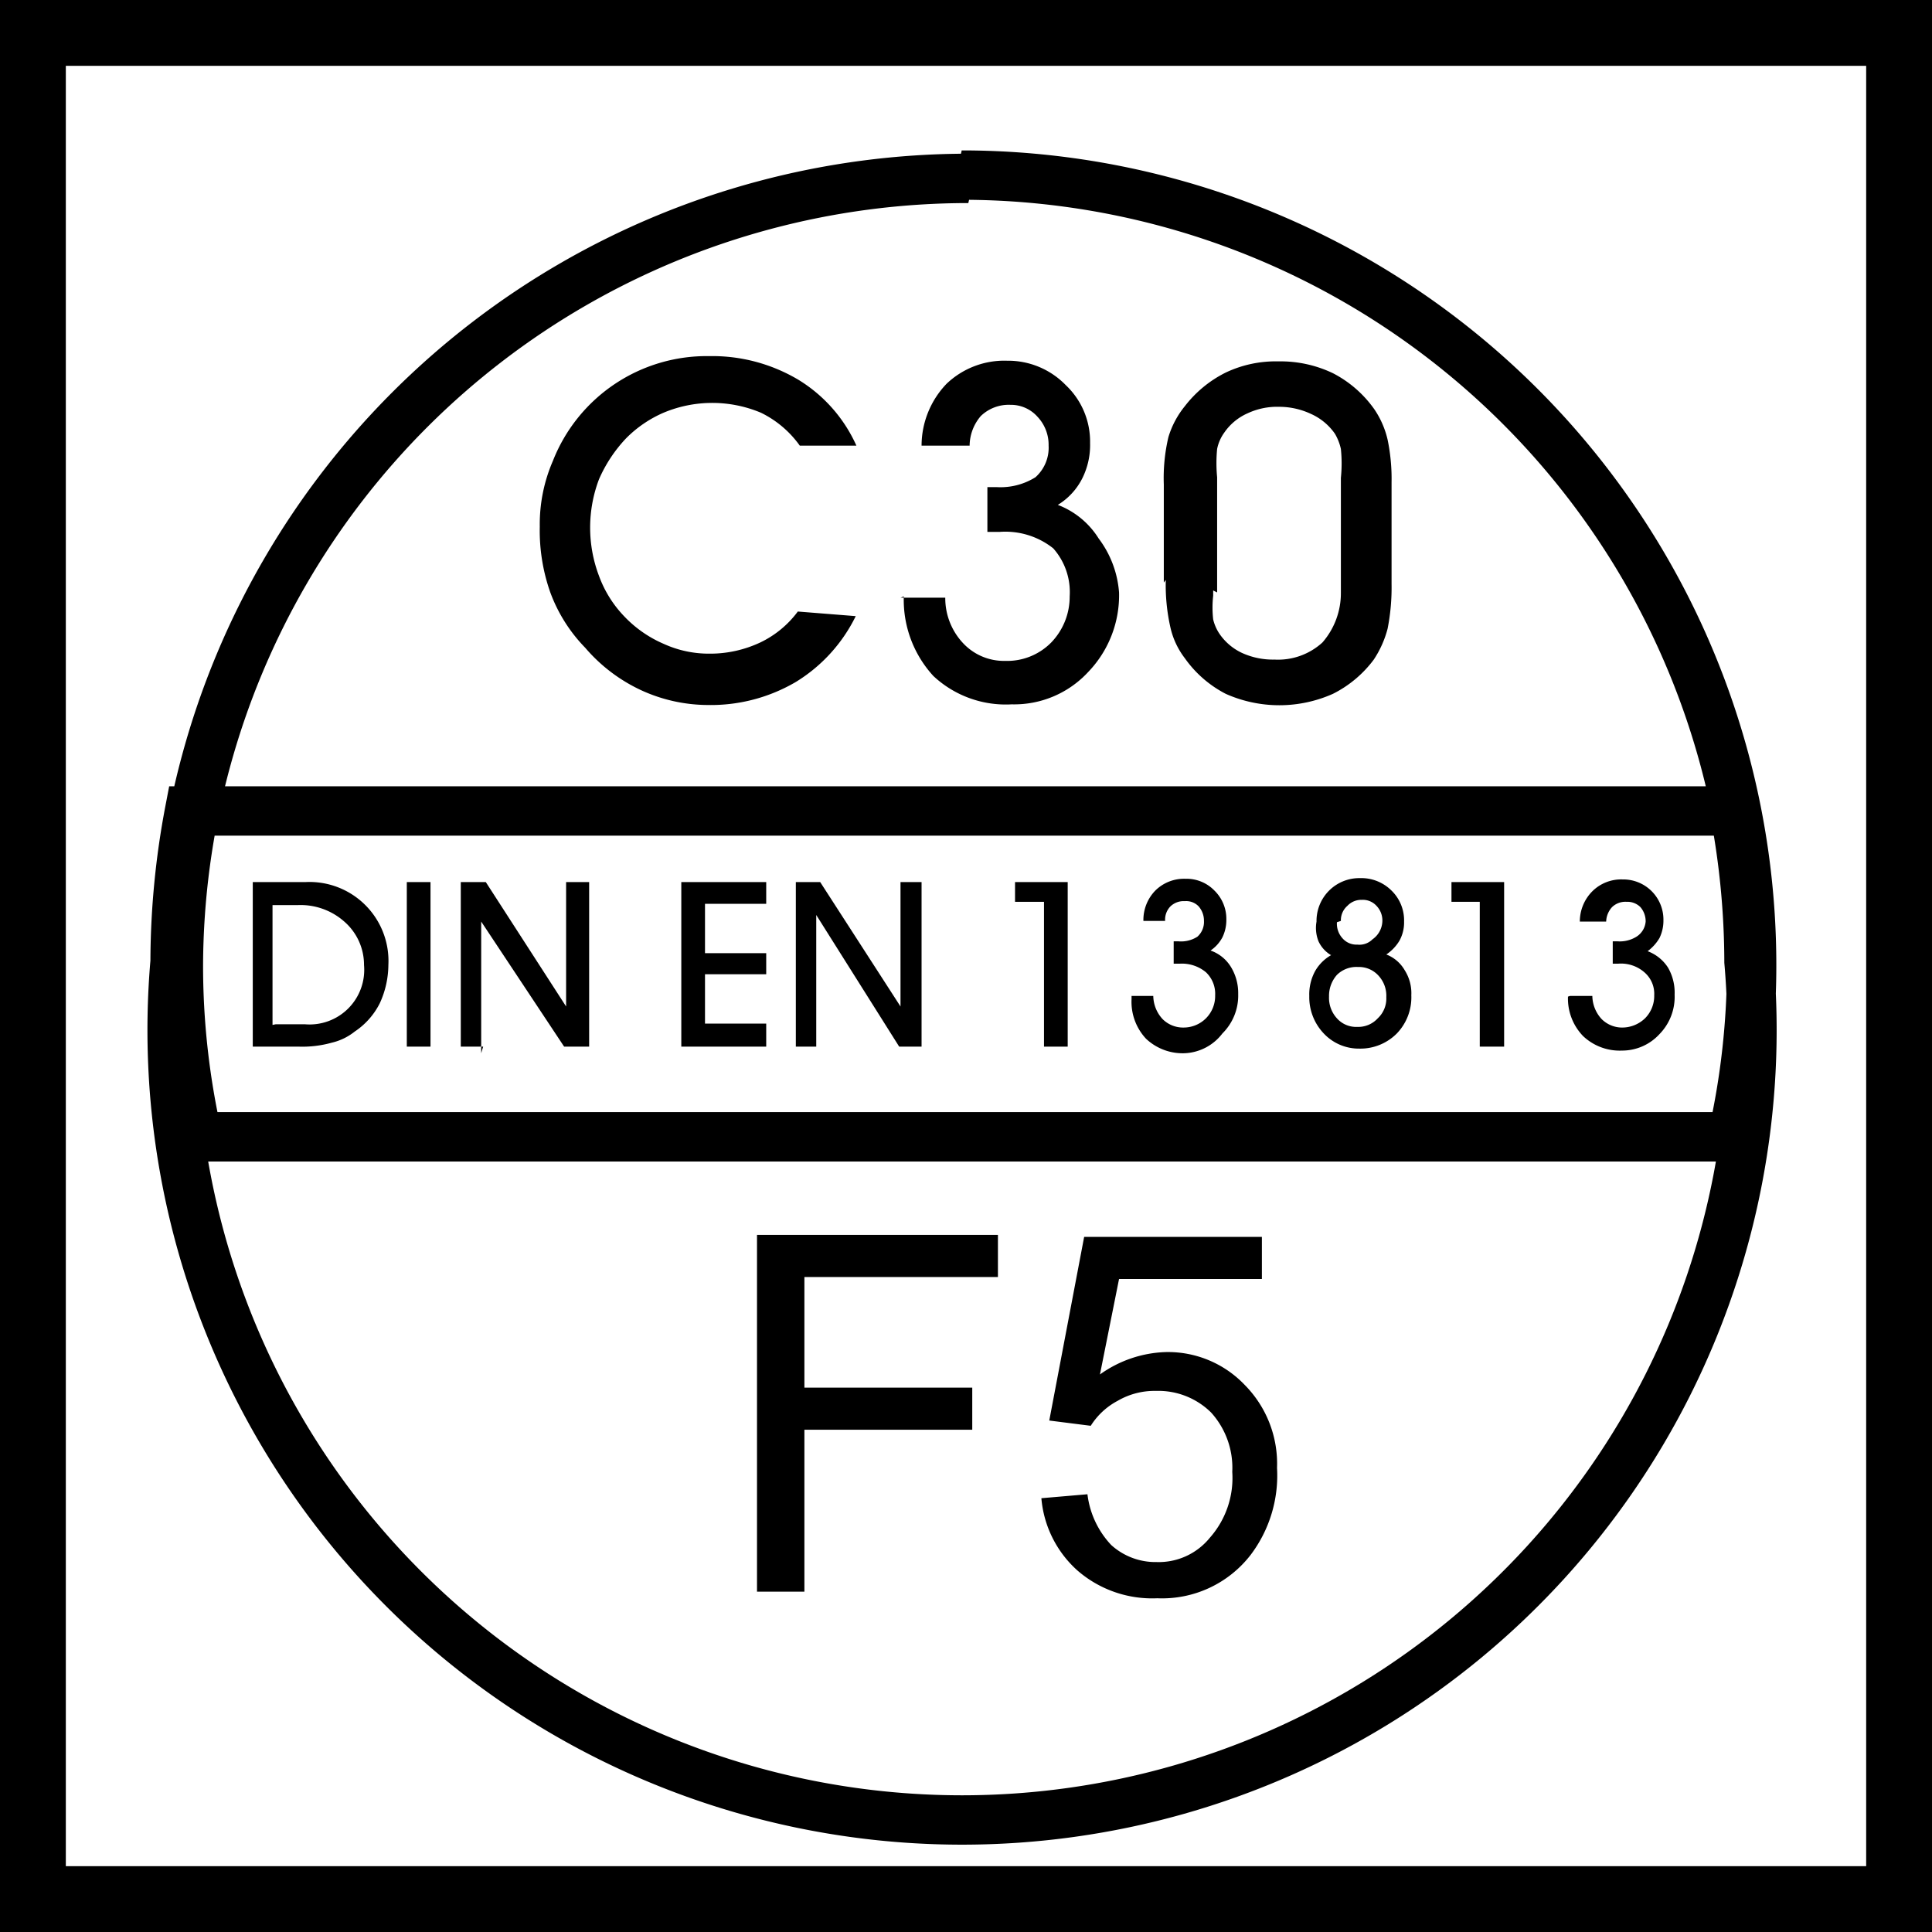
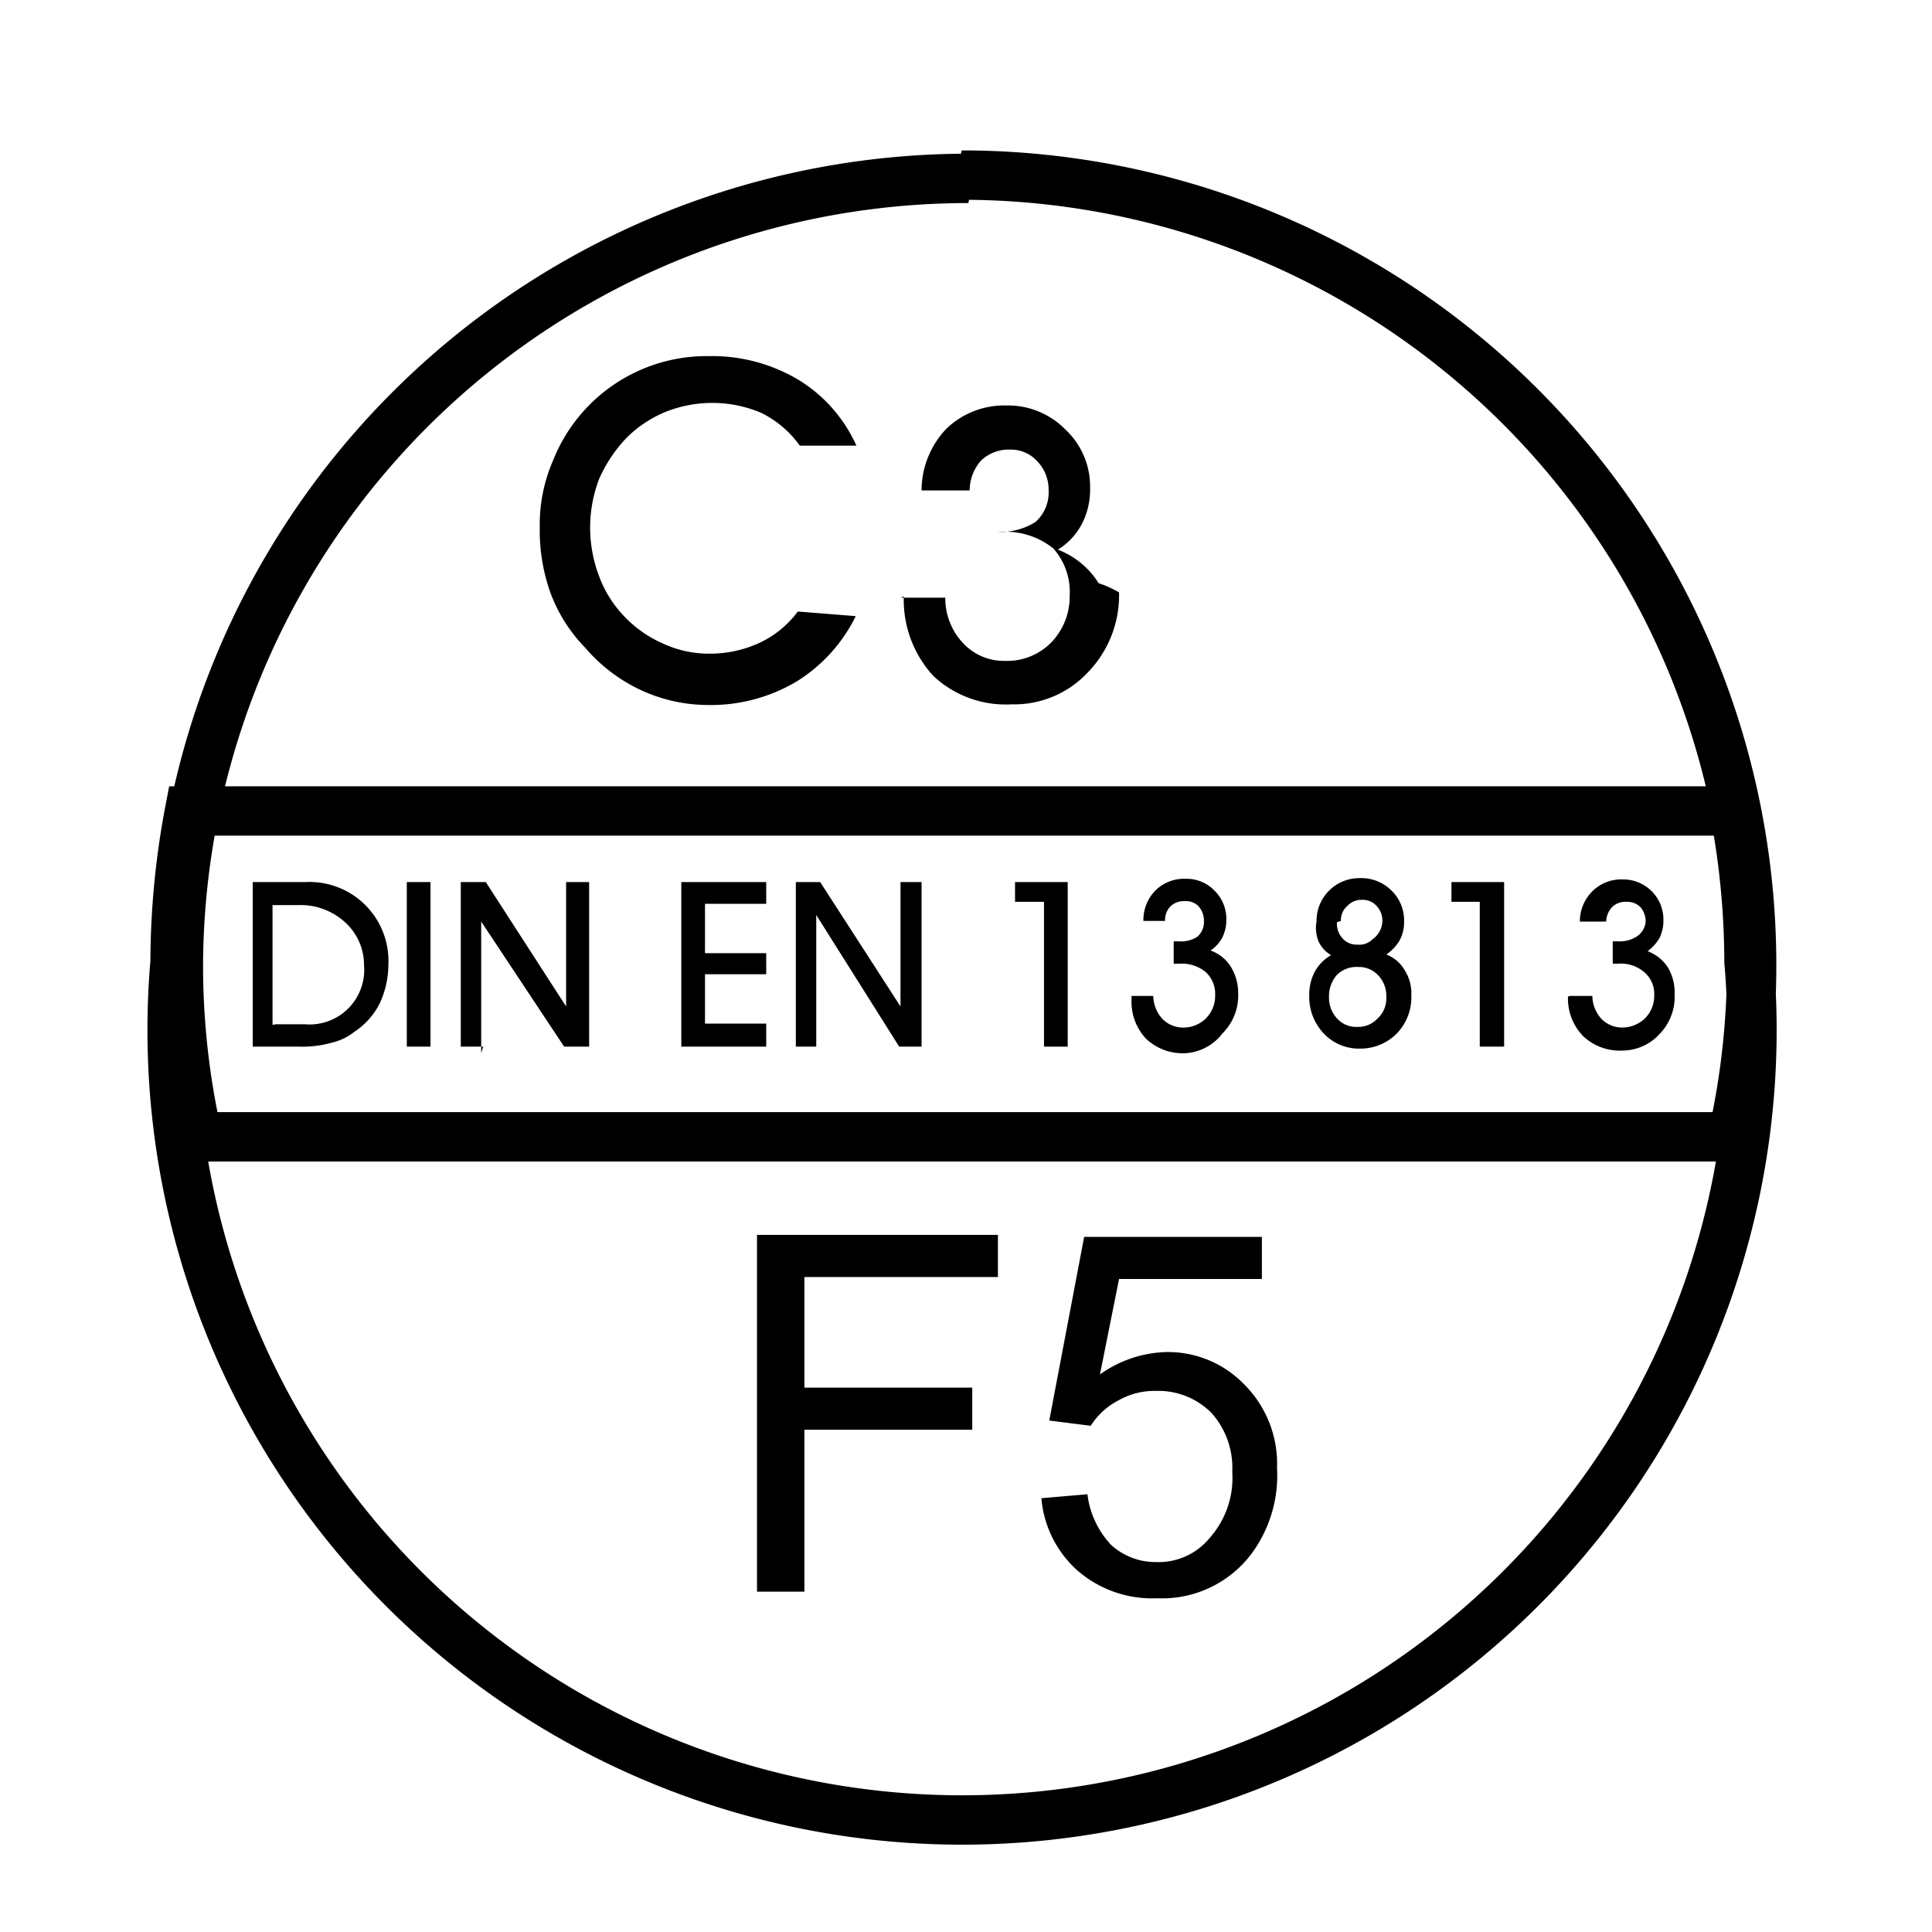
<svg xmlns="http://www.w3.org/2000/svg" id="fcb6facc-8fcb-43f2-89f4-a24bf2d30160" data-name="uuid-92e34172-5548-4b36-929c-fa69d48cbb9e" width="29.35" height="29.35" viewBox="0 0 29.35 29.35">
  <defs>
    <style>
      .ae06b9a6-ad25-4f19-a9ab-7e2657bc9dd4, .bd1f922d-35e4-40da-bef7-654eeaf4675d {
        fill: none;
        stroke: #000;
      }

      .bd1f922d-35e4-40da-bef7-654eeaf4675d {
        stroke-miterlimit: 10;
      }

      .ae06b9a6-ad25-4f19-a9ab-7e2657bc9dd4 {
        stroke-miterlimit: 2.61;
        stroke-width: 0.75px;
      }

      .a8fcf65d-e7bd-4701-91d9-d02d73260261 {
        isolation: isolate;
      }
    </style>
  </defs>
-   <rect class="bd1f922d-35e4-40da-bef7-654eeaf4675d" x="0.5" y="0.5" width="28.35" height="28.35" />
  <path class="ae06b9a6-ad25-4f19-a9ab-7e2657bc9dd4" d="M26.35,12.32a12.35,12.35,0,0,1,.22,2.29,12,12,0,1,1-23.91,0,12.35,12.35,0,0,1,.22-2.29ZM14.61,2.66a12,12,0,0,1,12,12,11.8,11.8,0,0,1-.29,2.61H3a11.8,11.8,0,0,1-.29-2.61,12,12,0,0,1,12-11.95Z" />
  <path d="M23.85,15.13h.34a.53.53,0,0,0,.14.35.44.44,0,0,0,.31.13.5.5,0,0,0,.35-.14.48.48,0,0,0,.14-.35.43.43,0,0,0-.15-.35.54.54,0,0,0-.4-.13H24.5V14.3h.07a.48.48,0,0,0,.29-.07A.3.3,0,0,0,25,14a.33.33,0,0,0-.08-.22.28.28,0,0,0-.21-.08.29.29,0,0,0-.22.08.34.34,0,0,0-.09.22H24a.65.65,0,0,1,.19-.46.62.62,0,0,1,.46-.18.61.61,0,0,1,.62.62.6.6,0,0,1-.06.27.67.67,0,0,1-.18.2.63.63,0,0,1,.31.25.76.76,0,0,1,.1.41.81.81,0,0,1-.23.6.77.77,0,0,1-.57.25.81.81,0,0,1-.59-.22.82.82,0,0,1-.23-.6Zm-1,.77h-.37V13.7h-.43v-.3h.8v2.5Zm-2.63-1.39a.48.48,0,0,1-.19-.21A.55.55,0,0,1,20,14a.65.65,0,0,1,.66-.66.65.65,0,0,1,.48.19.63.63,0,0,1,.19.47.57.57,0,0,1-.07.29.66.66,0,0,1-.2.21.55.55,0,0,1,.28.24.65.65,0,0,1,.1.38.79.79,0,0,1-.22.58.78.78,0,0,1-.57.23.73.73,0,0,1-.54-.23.8.8,0,0,1-.22-.57.74.74,0,0,1,.09-.38.65.65,0,0,1,.28-.26Zm.09-.5a.33.33,0,0,0,.09.25.28.28,0,0,0,.22.09.28.28,0,0,0,.23-.08A.35.35,0,0,0,21,14a.32.32,0,0,0-.09-.24.28.28,0,0,0-.22-.09.29.29,0,0,0-.22.09.29.29,0,0,0-.1.23Zm-.12,1.13a.46.46,0,0,0,.12.33.39.39,0,0,0,.31.13.4.4,0,0,0,.31-.13.41.41,0,0,0,.13-.32.45.45,0,0,0-.12-.33.4.4,0,0,0-.31-.13.42.42,0,0,0-.32.12.48.48,0,0,0-.12.33Z" />
  <path d="M17.19,15.13h.33a.53.53,0,0,0,.14.35.44.44,0,0,0,.32.13.48.48,0,0,0,.34-.14.48.48,0,0,0,.14-.35.45.45,0,0,0-.14-.35.57.57,0,0,0-.4-.13h-.09V14.3h.07a.46.46,0,0,0,.29-.07.3.3,0,0,0,.1-.24.33.33,0,0,0-.08-.22.26.26,0,0,0-.21-.08.29.29,0,0,0-.22.08.29.29,0,0,0-.08.22h-.33a.64.64,0,0,1,.18-.46.62.62,0,0,1,.46-.18.59.59,0,0,1,.44.18.6.6,0,0,1,.18.44.6.6,0,0,1-.06.27.56.56,0,0,1-.18.2.59.59,0,0,1,.31.25.76.76,0,0,1,.11.41.81.81,0,0,1-.24.6A.76.76,0,0,1,18,16a.81.81,0,0,1-.59-.22.82.82,0,0,1-.22-.6Z" />
  <polygon points="16.22 15.9 15.86 15.9 15.86 13.7 15.42 13.7 15.42 13.4 16.22 13.4 16.22 15.9" />
  <path d="M12.45,15.9h-.36V13.4h.37l1.22,1.89V13.4H14v2.5h-.34l-1.26-2,0,2Zm-.81,0H10.35V13.4h1.29v.33h-.93v.75h.93v.32h-.93v.75h.93v.35Zm-4.3,0H7V13.4h.38l1.22,1.89V13.4h.35v2.5H8.57L7.31,14l0,2Zm-.8,0H6.18V13.4h.36v2.5Zm-2,0h-.7V13.4h.8a1.2,1.2,0,0,1,1.26,1.26,1.41,1.41,0,0,1-.13.58,1.12,1.12,0,0,1-.38.43.88.88,0,0,1-.35.17,1.66,1.66,0,0,1-.5.06Zm-.35-.34h.44a.83.83,0,0,0,.9-.9A.87.87,0,0,0,5.23,14a1,1,0,0,0-.71-.25H4.14v1.82Z" />
  <path d="M13,9.36a2.42,2.42,0,0,1-.91,1,2.55,2.55,0,0,1-1.34.35,2.44,2.44,0,0,1-1-.22,2.51,2.51,0,0,1-.86-.65A2.38,2.38,0,0,1,8.36,9a2.82,2.82,0,0,1-.16-1,2.42,2.42,0,0,1,.2-1,2.51,2.51,0,0,1,2.37-1.59,2.56,2.56,0,0,1,1.36.36,2.25,2.25,0,0,1,.88,1h-.86a1.57,1.57,0,0,0-.59-.5,1.91,1.91,0,0,0-1.48,0,1.81,1.81,0,0,0-.57.39,2.16,2.16,0,0,0-.41.62,2.07,2.07,0,0,0,0,1.47,1.75,1.75,0,0,0,.38.61,1.81,1.81,0,0,0,.6.42,1.65,1.65,0,0,0,.69.15,1.79,1.79,0,0,0,.78-.17,1.53,1.53,0,0,0,.57-.47Z" />
-   <path d="M13.68,9.08h.68a1,1,0,0,0,.27.69.85.85,0,0,0,.64.27.94.94,0,0,0,.7-.28,1,1,0,0,0,.28-.7A1,1,0,0,0,16,8.33a1.17,1.17,0,0,0-.81-.25H15V7.4h.14a1,1,0,0,0,.59-.15.6.6,0,0,0,.2-.48.62.62,0,0,0-.17-.44.54.54,0,0,0-.41-.18.61.61,0,0,0-.45.17.7.7,0,0,0-.17.45H14a1.36,1.36,0,0,1,.38-.94,1.27,1.27,0,0,1,.92-.35,1.22,1.22,0,0,1,.89.37,1.18,1.18,0,0,1,.37.88,1.13,1.13,0,0,1-.12.54,1,1,0,0,1-.37.4,1.26,1.26,0,0,1,.62.51A1.55,1.55,0,0,1,17,9a1.68,1.68,0,0,1-.47,1.21,1.53,1.53,0,0,1-1.16.49,1.61,1.61,0,0,1-1.19-.43,1.71,1.71,0,0,1-.45-1.21Z" />
-   <path d="M17.68,8.85V7.36a2.71,2.71,0,0,1,.07-.72A1.37,1.37,0,0,1,18,6.17a1.79,1.79,0,0,1,.62-.51,1.77,1.77,0,0,1,.8-.17,1.84,1.84,0,0,1,.83.18,1.75,1.75,0,0,1,.63.55,1.37,1.37,0,0,1,.2.46,2.93,2.93,0,0,1,.06.65V8.87a3.23,3.23,0,0,1-.06.68,1.56,1.56,0,0,1-.21.47,1.75,1.75,0,0,1-.62.52,2,2,0,0,1-1.63,0A1.73,1.73,0,0,1,18,10a1.2,1.2,0,0,1-.22-.47,2.92,2.92,0,0,1-.07-.72Zm.75.12v.08a1.6,1.6,0,0,0,0,.36.67.67,0,0,0,.09.21.85.85,0,0,0,.35.3,1.13,1.13,0,0,0,.49.1,1,1,0,0,0,.73-.26A1.14,1.14,0,0,0,20.37,9V7.26a2.15,2.15,0,0,0,0-.44.79.79,0,0,0-.09-.23.88.88,0,0,0-.36-.3,1.14,1.14,0,0,0-.49-.11,1.06,1.06,0,0,0-.48.1.84.84,0,0,0-.35.29.64.64,0,0,0-.11.25,2.24,2.24,0,0,0,0,.43V9Z" />
+   <path d="M13.68,9.08h.68a1,1,0,0,0,.27.69.85.85,0,0,0,.64.27.94.94,0,0,0,.7-.28,1,1,0,0,0,.28-.7A1,1,0,0,0,16,8.33a1.17,1.17,0,0,0-.81-.25H15h.14a1,1,0,0,0,.59-.15.6.6,0,0,0,.2-.48.62.62,0,0,0-.17-.44.54.54,0,0,0-.41-.18.61.61,0,0,0-.45.17.7.7,0,0,0-.17.45H14a1.36,1.36,0,0,1,.38-.94,1.27,1.27,0,0,1,.92-.35,1.22,1.22,0,0,1,.89.37,1.18,1.18,0,0,1,.37.88,1.13,1.13,0,0,1-.12.54,1,1,0,0,1-.37.4,1.26,1.26,0,0,1,.62.51A1.55,1.55,0,0,1,17,9a1.68,1.68,0,0,1-.47,1.21,1.53,1.53,0,0,1-1.16.49,1.61,1.61,0,0,1-1.19-.43,1.71,1.71,0,0,1-.45-1.21Z" />
  <g class="a8fcf65d-e7bd-4701-91d9-d02d73260261">
    <path d="M11.5,24.18V18.76h3.66v.64H12.22v1.68h2.55v.64H12.22v2.46Z" />
    <path d="M15.82,22.76l.7-.06a1.36,1.36,0,0,0,.36.77,1,1,0,0,0,.69.26,1,1,0,0,0,.81-.37,1.37,1.37,0,0,0,.34-1,1.25,1.25,0,0,0-.32-.9,1.14,1.14,0,0,0-.84-.33,1.11,1.11,0,0,0-.58.15,1.08,1.08,0,0,0-.41.38l-.63-.08.53-2.79h2.7v.64H17l-.29,1.45a1.81,1.81,0,0,1,1-.34,1.61,1.61,0,0,1,1.2.5,1.7,1.7,0,0,1,.49,1.26A2,2,0,0,1,19,23.62a1.7,1.7,0,0,1-1.42.66,1.73,1.73,0,0,1-1.21-.42A1.66,1.66,0,0,1,15.82,22.76Z" />
  </g>
</svg>